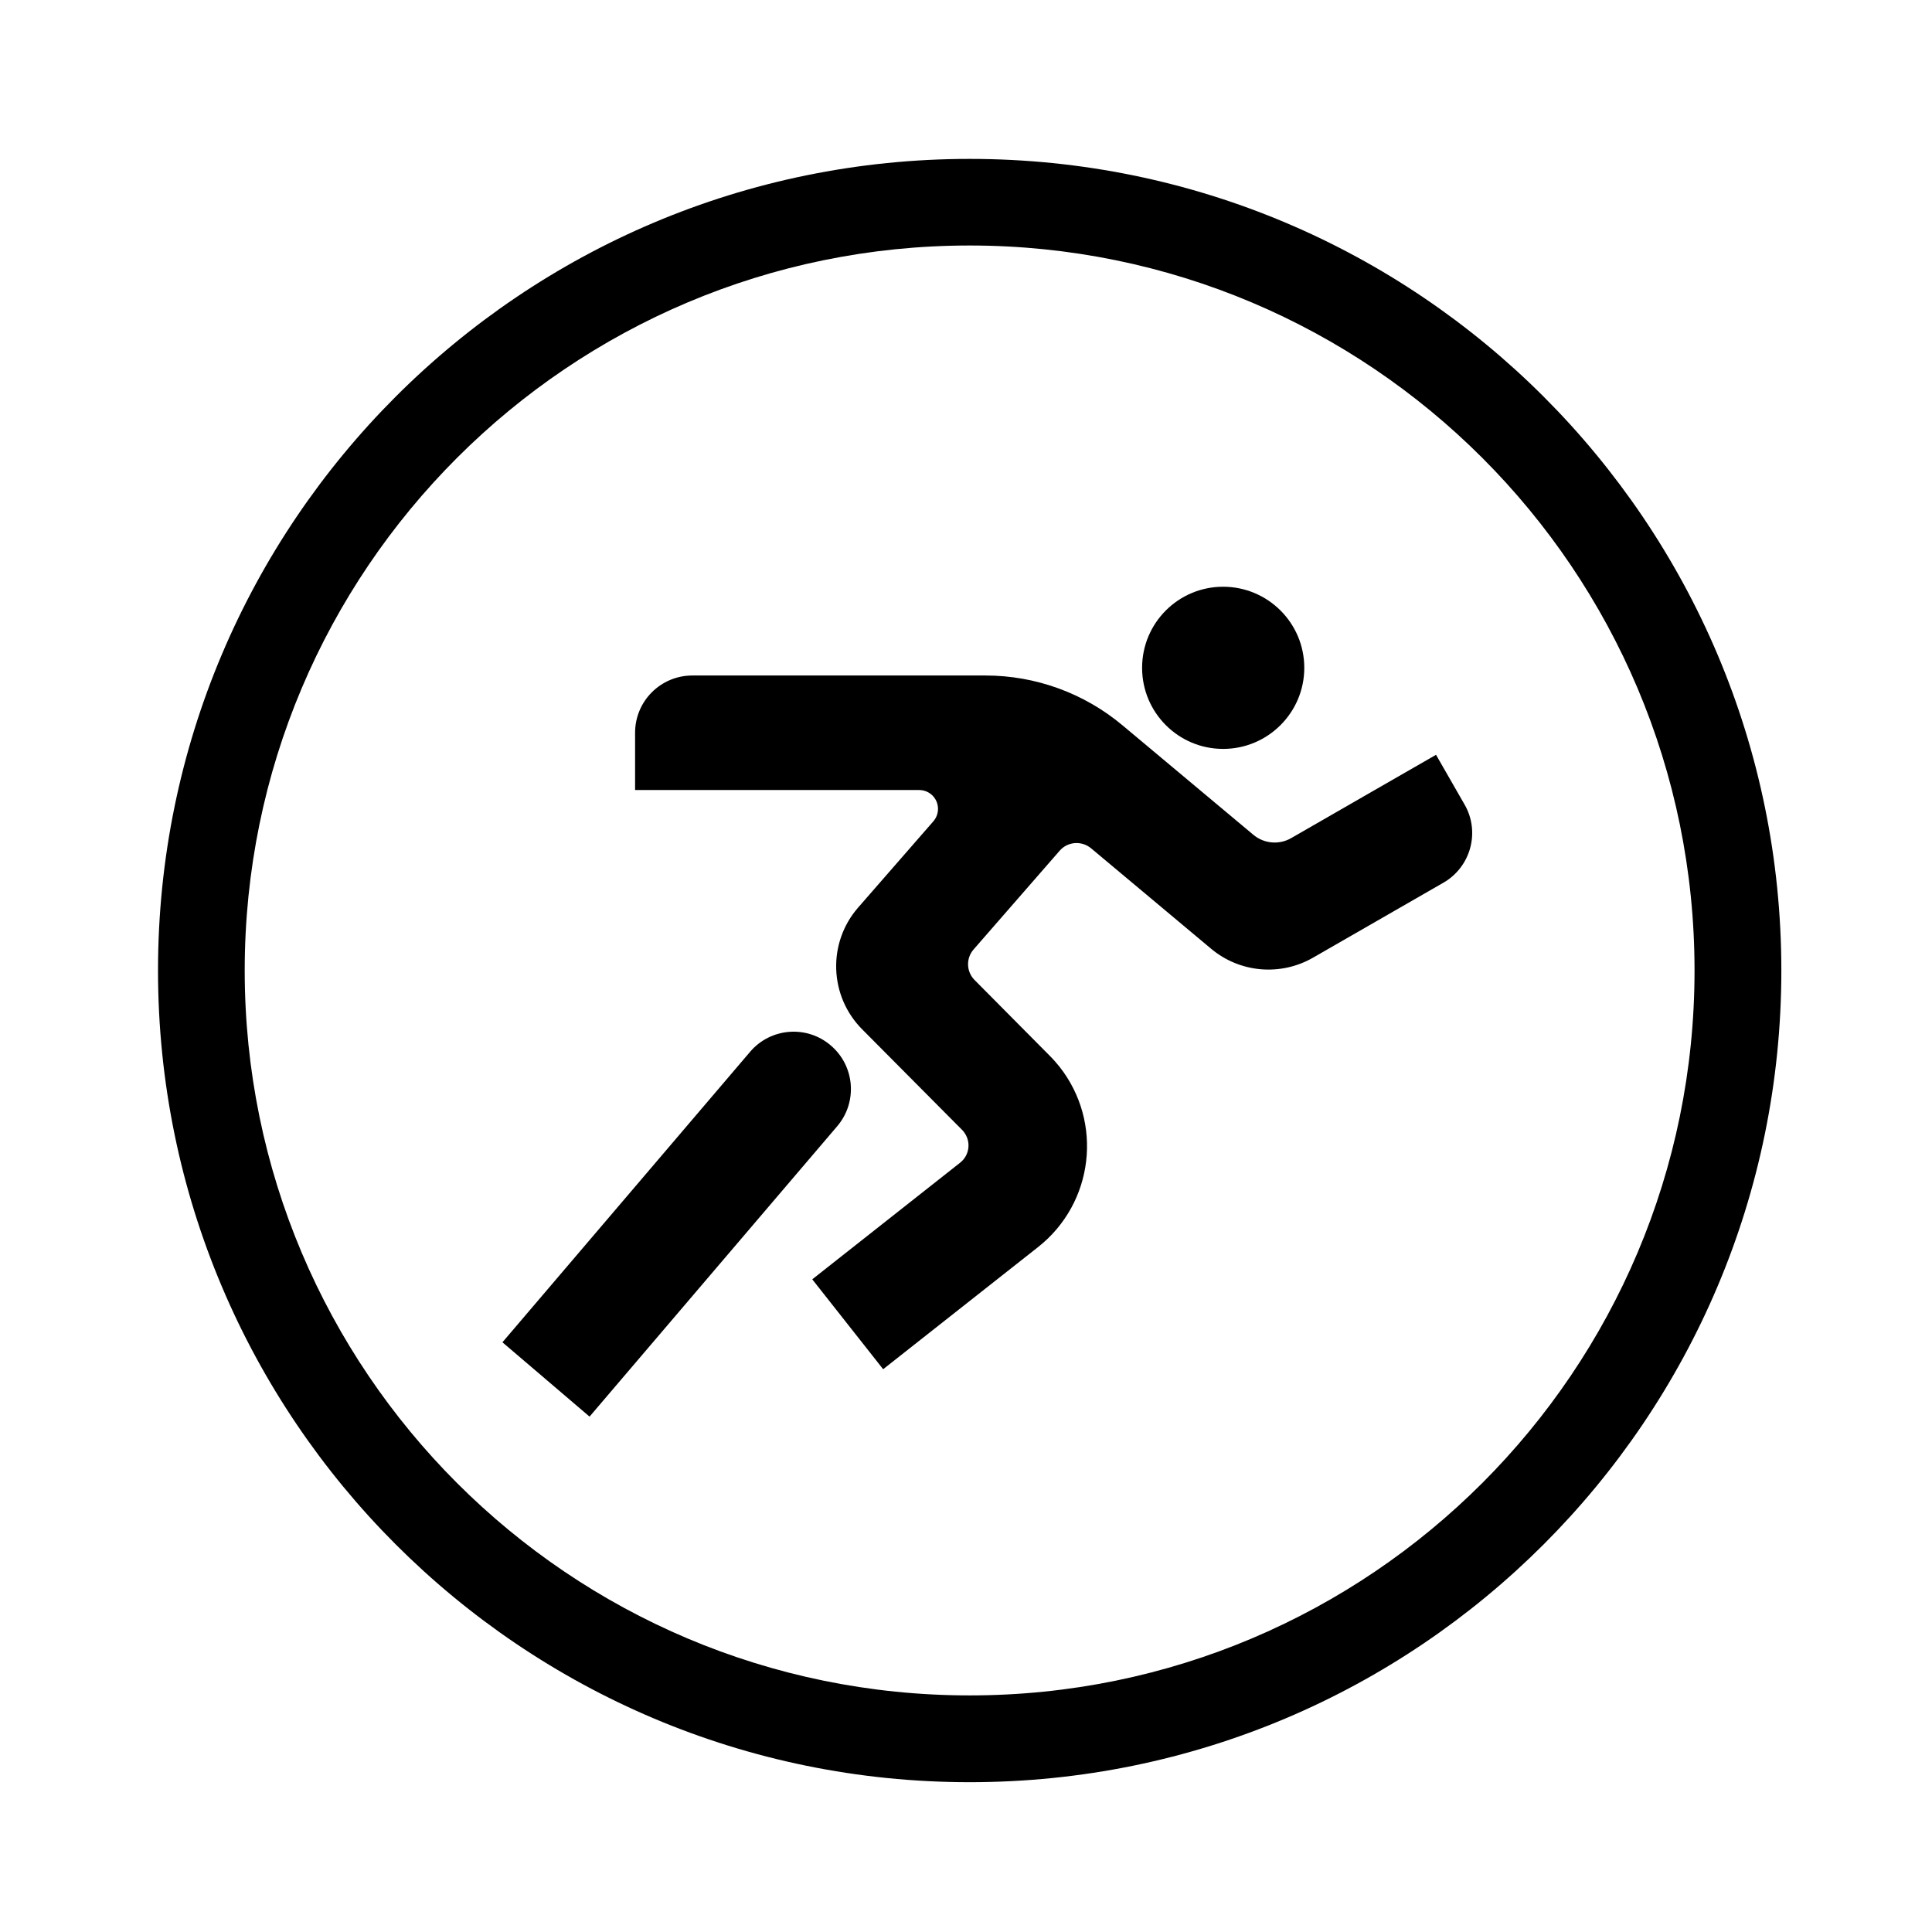
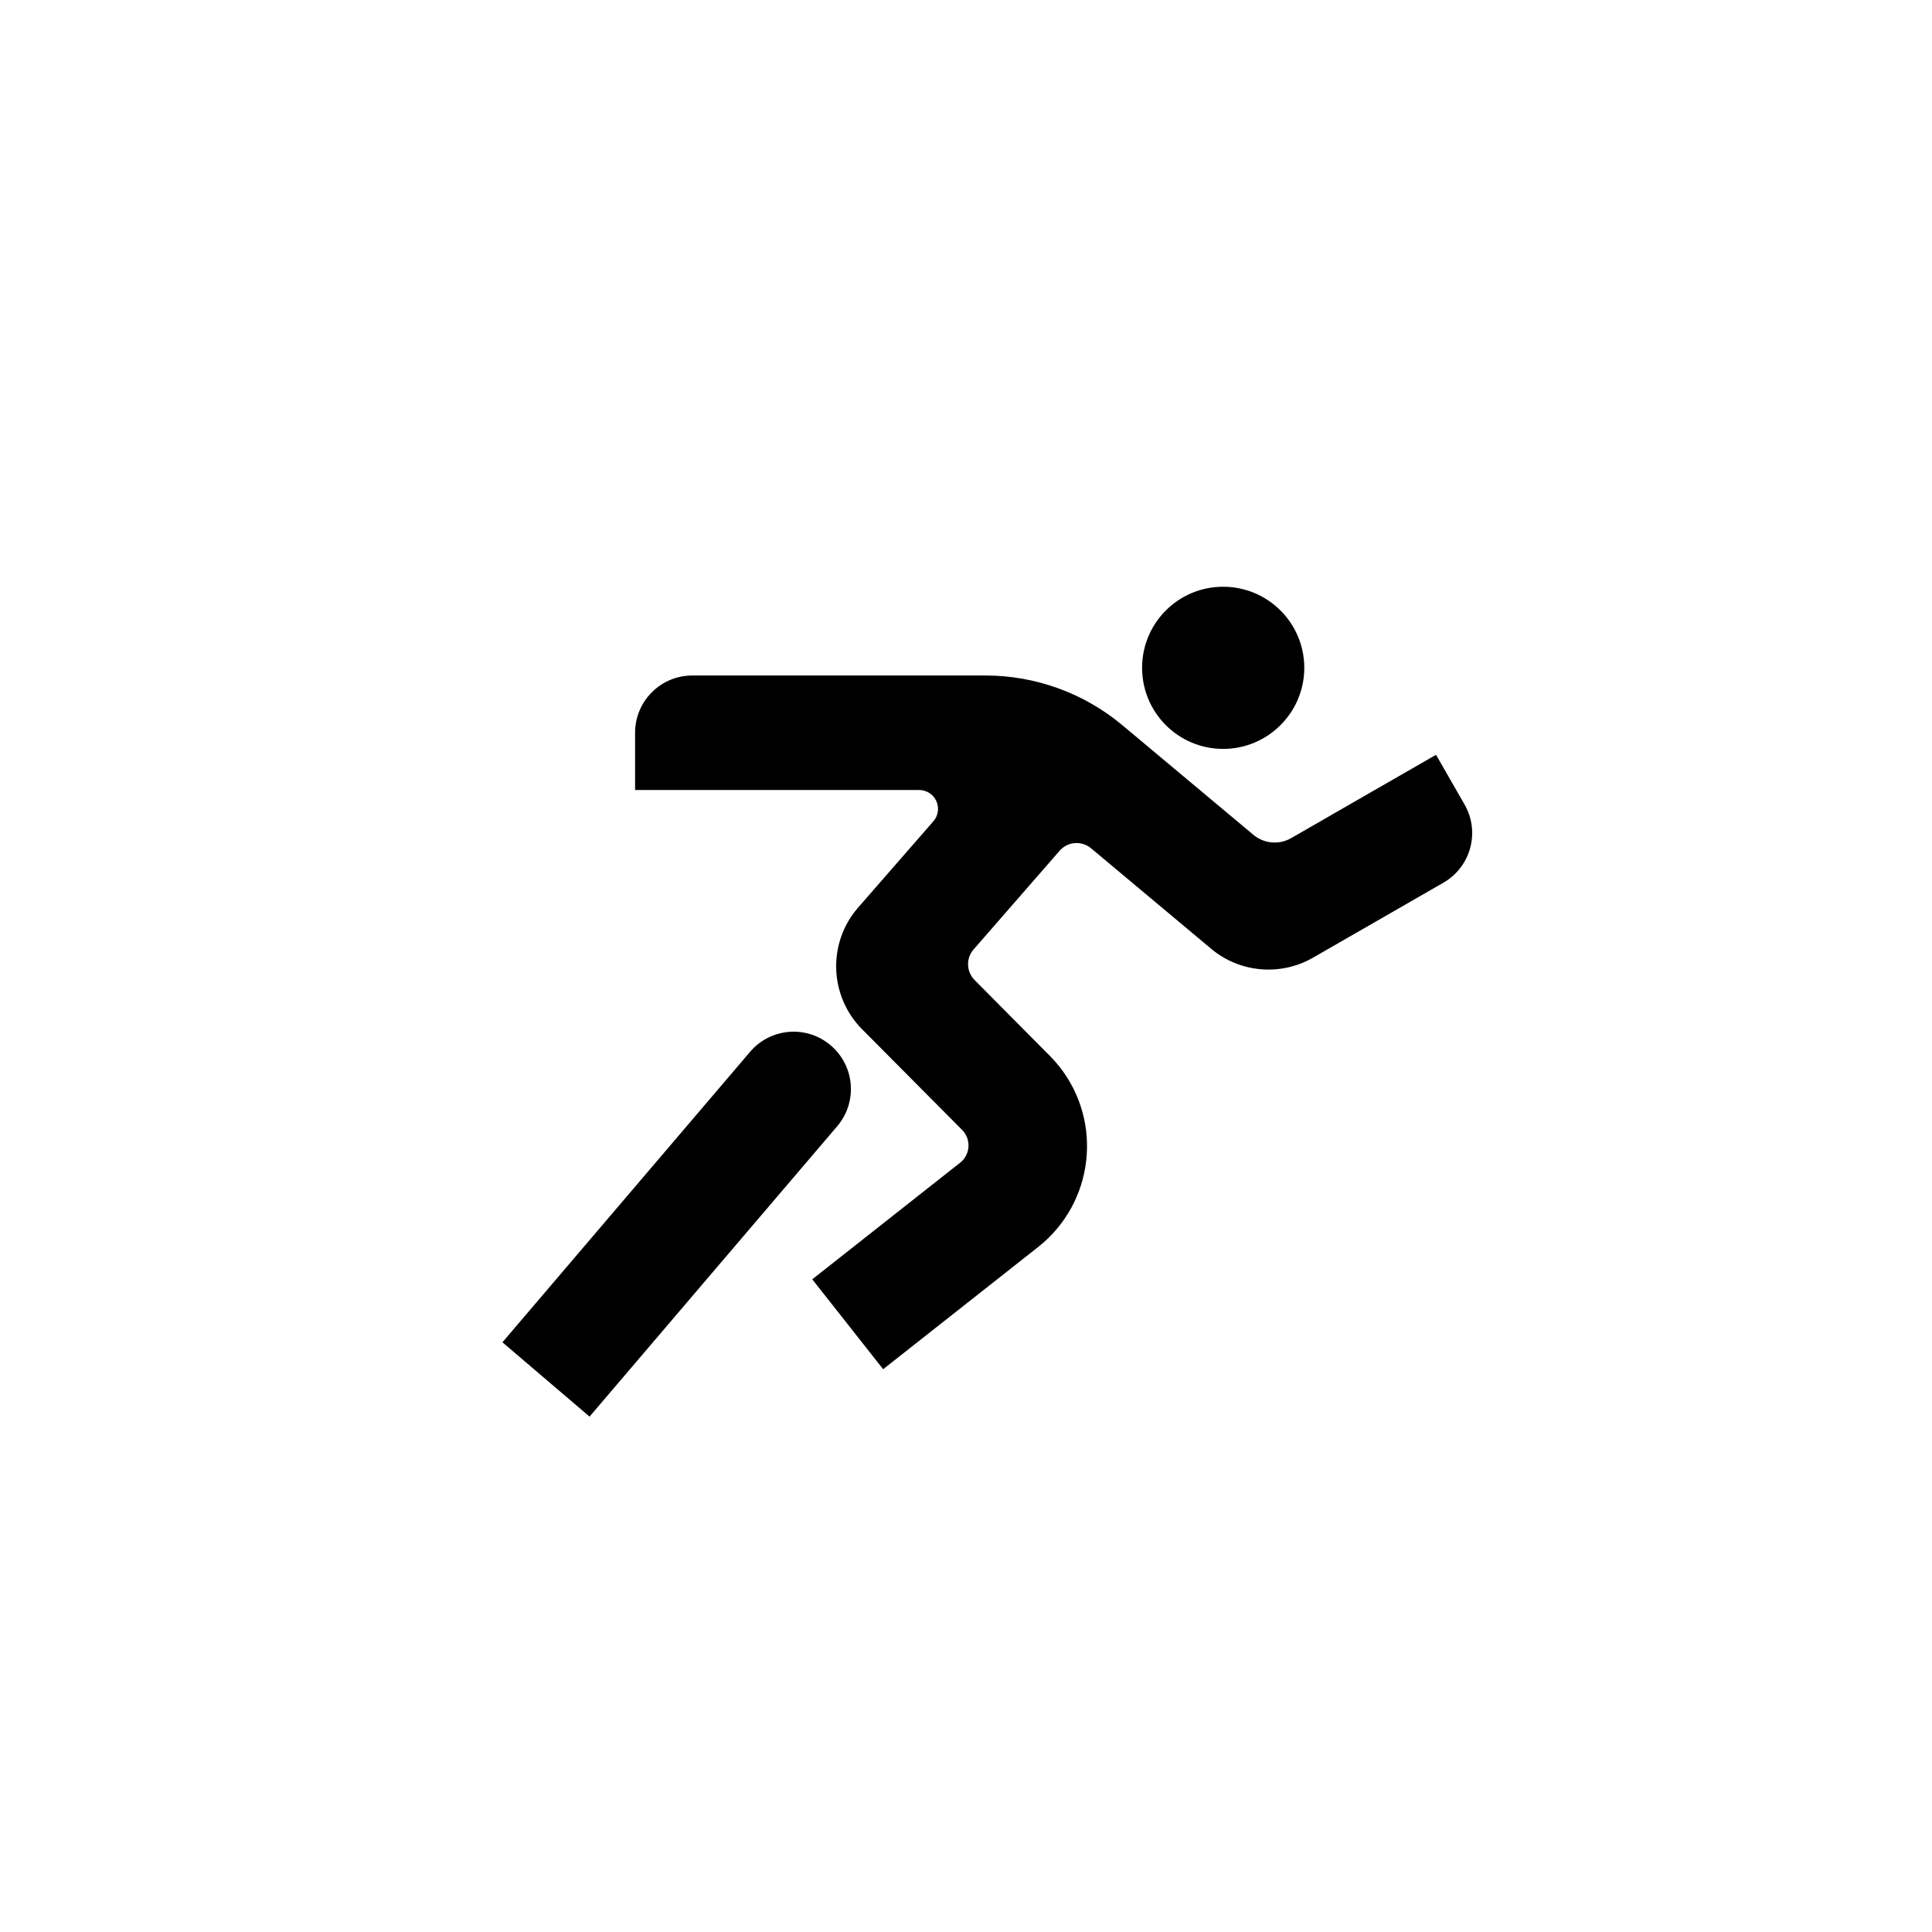
<svg xmlns="http://www.w3.org/2000/svg" fill="#000000" width="800px" height="800px" version="1.1" viewBox="144 144 512 512">
  <g>
    <path d="m489.65 320.98c0-11.879-9.652-21.488-21.512-21.488s-21.469 9.609-21.469 21.488c0 11.859 9.609 21.488 21.469 21.488s21.512-9.625 21.512-21.488z" />
    <path d="m277.15 499.72 23.086 19.699 65.652-76.98c5.422-6.379 4.656-15.965-1.723-21.383-6.352-5.461-15.941-4.699-21.375 1.676z" />
    <path d="m378.05 506.85-18.785-23.824" />
    <path d="m476.18 365.25-34.688-29.016c-10.184-8.543-23.059-13.219-36.324-13.219h-77.684c-8.398 0-15.18 6.801-15.18 15.176v15.176h75.285c1.215 0 2.383 0.441 3.293 1.234 2.082 1.828 2.277 4.992 0.449 7.078l-19.895 22.809c-8.188 9.375-7.715 23.488 1.062 32.309l26.461 26.633c0.172 0.145 0.316 0.336 0.449 0.516 1.996 2.527 1.57 6.188-0.957 8.176l-39.191 30.91 18.785 23.824 41.059-32.371c14.773-11.648 17.305-33.051 5.652-47.82-0.832-1.02-1.676-1.996-2.594-2.906l-19.891-20.047c-2.191-2.211-2.316-5.742-0.258-8.098l22.809-26.164c2.125-2.445 5.824-2.719 8.332-0.637l31.797 26.609c7.609 6.379 18.41 7.332 27.039 2.359l34.555-19.871c7.246-4.188 9.77-13.477 5.566-20.723l-7.547-13.156-13.156 7.562-25.23 14.516c-3.195 1.844-7.191 1.48-10-0.859z" />
-     <path d="m593.07 401.18c0 106.1-85.988 192.12-192.1 192.12-106.1 0-192.12-86.016-192.12-192.12 0-106.1 86.016-192.12 192.12-192.12 106.11 0 192.1 86.016 192.1 192.12zm23.004 0c0-118.77-96.305-215.07-215.1-215.07s-215.1 96.305-215.1 215.07c0 118.81 96.309 215.12 215.1 215.12 118.79 0 215.1-96.309 215.1-215.12z" />
  </g>
</svg>